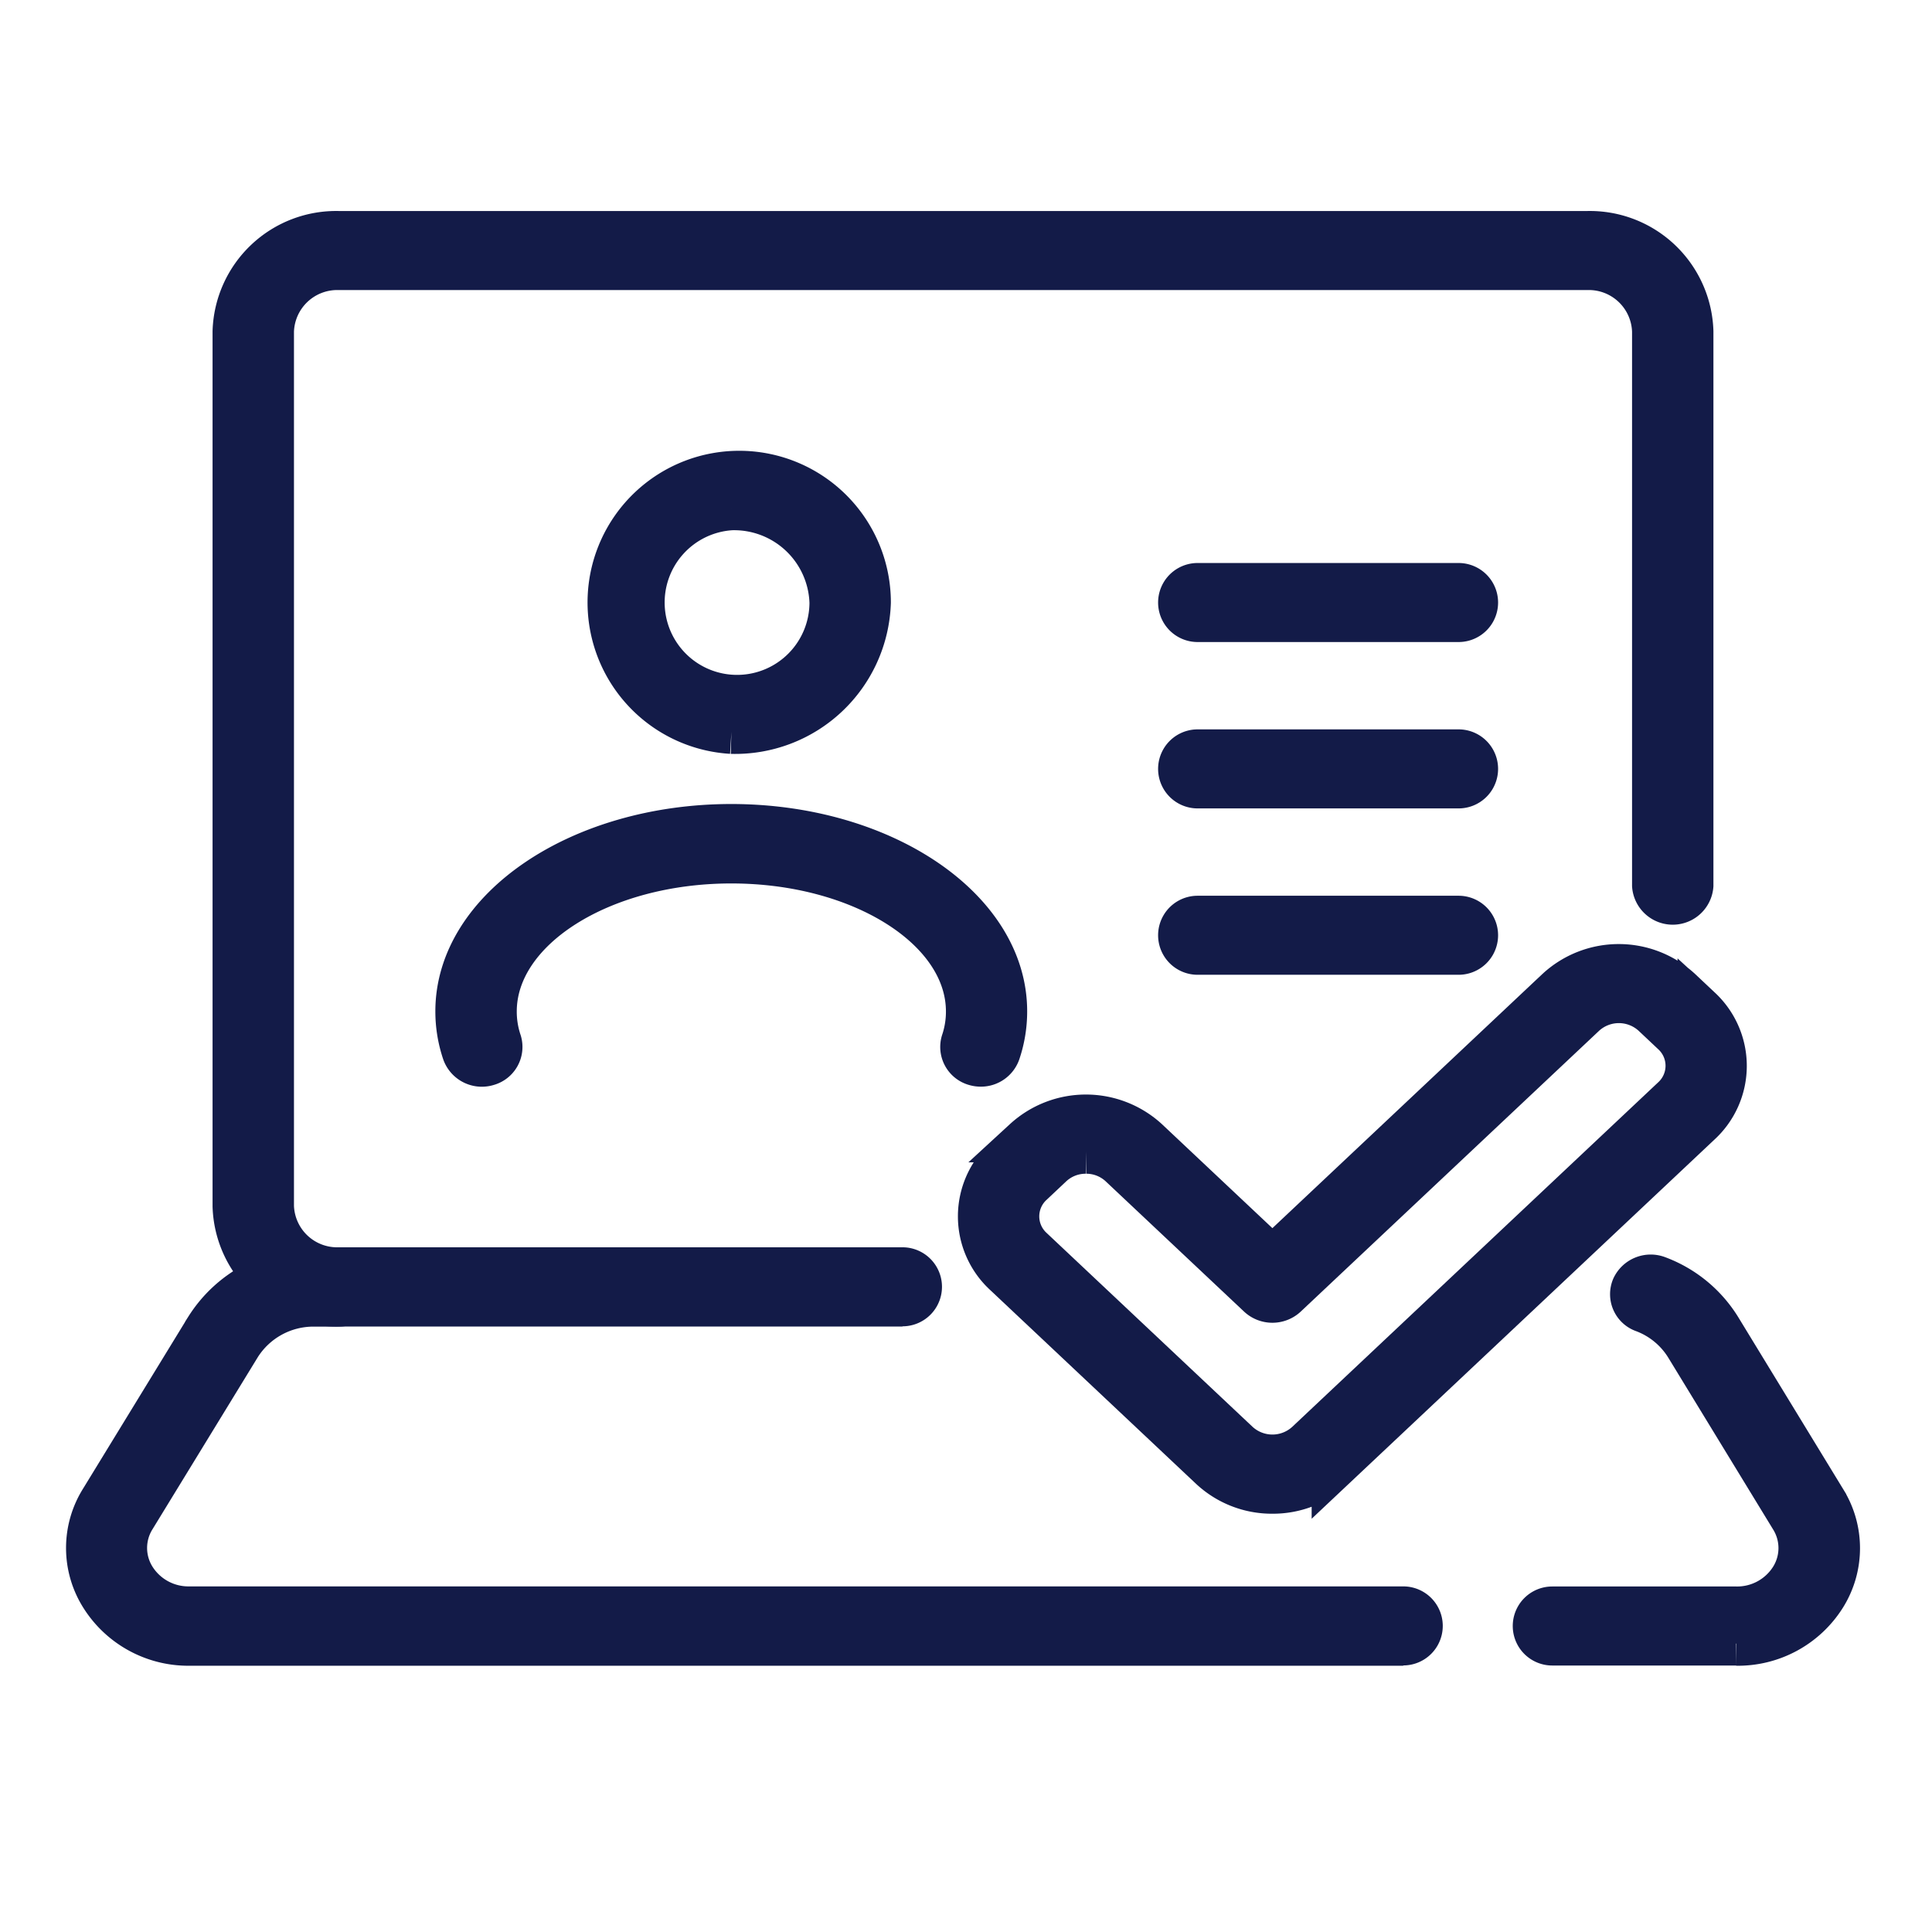
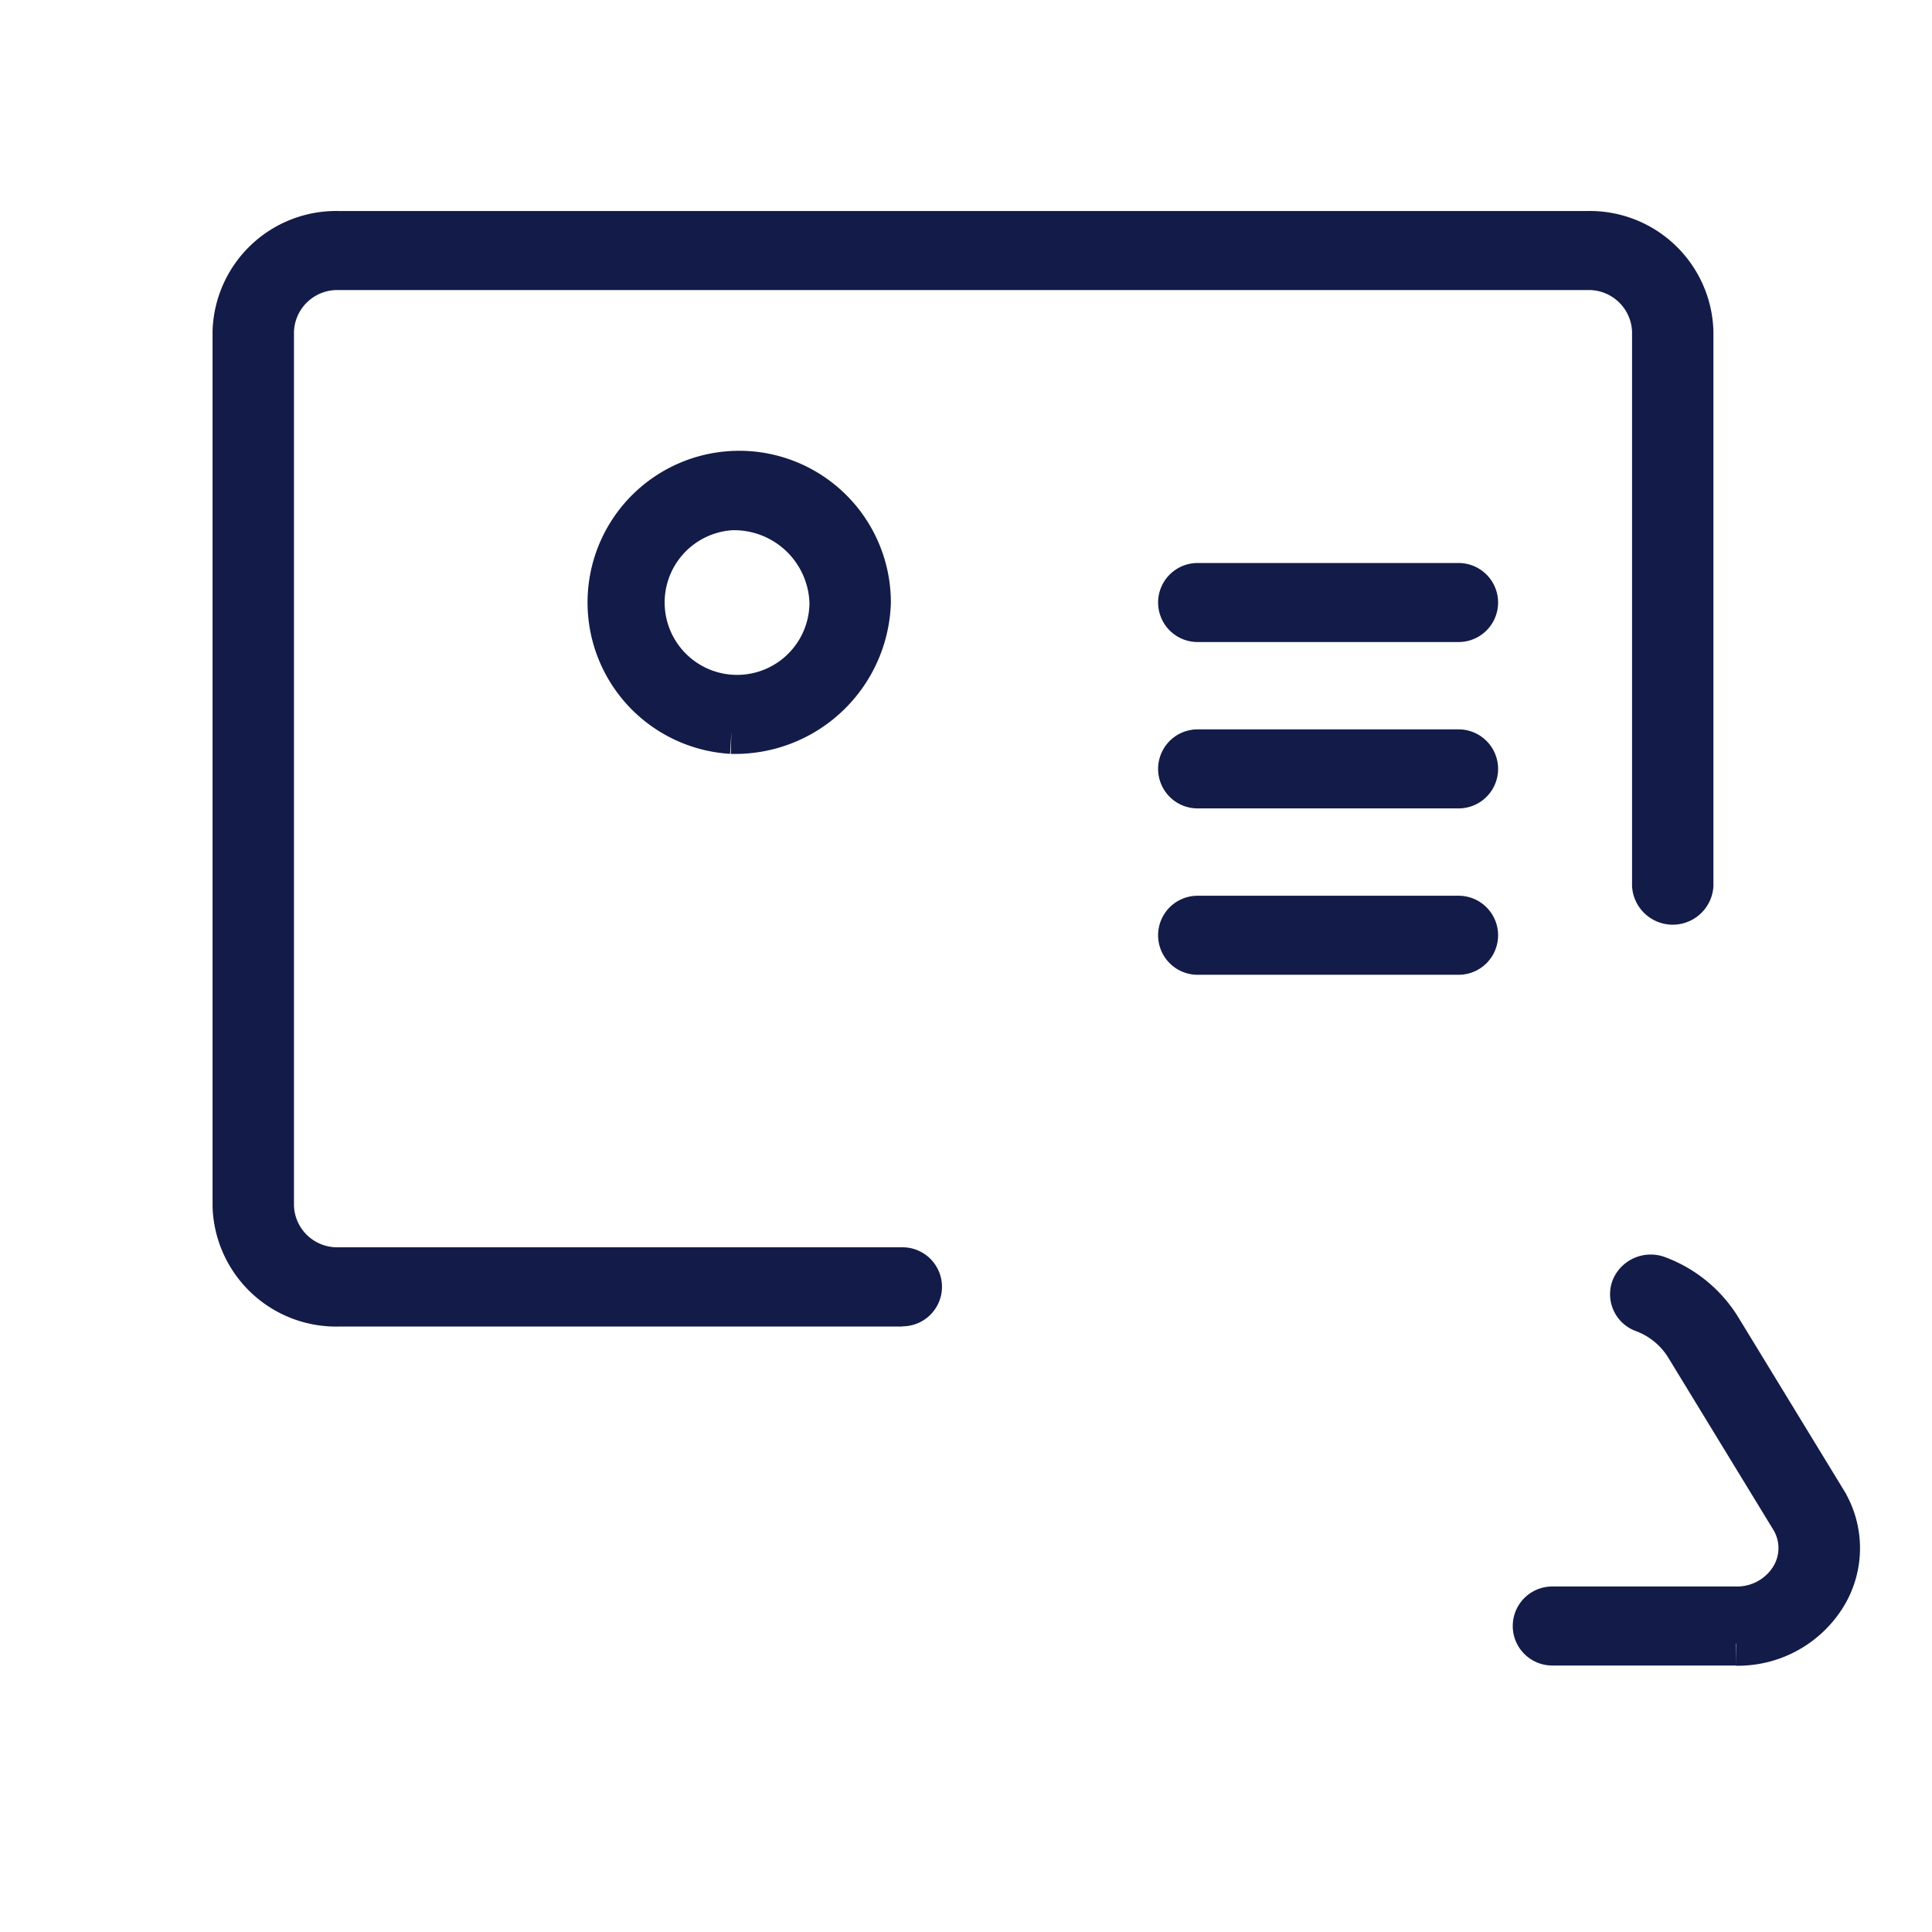
<svg xmlns="http://www.w3.org/2000/svg" id="ic-categorizacao" width="44" height="44" viewBox="0 0 44 44">
  <defs>
    <clipPath id="clip-path">
      <rect id="Retângulo_11857" data-name="Retângulo 11857" width="44" height="44" transform="translate(-2 -5.306)" fill="#131b48" stroke="#131b48" stroke-width="1" />
    </clipPath>
  </defs>
  <g id="Grupo_19548" data-name="Grupo 19548" transform="translate(2 5.306)" clip-path="url(#clip-path)">
    <path id="Caminho_11745" data-name="Caminho 11745" d="M34.786,24.405H21.953a2.315,2.315,0,0,1-2.379-2.239V2.242A2.316,2.316,0,0,1,21.953,0H50.376a2.316,2.316,0,0,1,2.379,2.242V14.861a.428.428,0,0,1-.853,0V2.242A1.485,1.485,0,0,0,50.376.8H21.953a1.486,1.486,0,0,0-1.525,1.439V22.166A1.484,1.484,0,0,0,21.953,23.6H34.786a.4.4,0,1,1,0,.8" transform="translate(-16.233)" fill="#131b48" stroke="#131b48" stroke-width="1" />
-     <path id="Caminho_11746" data-name="Caminho 11746" d="M29.958,155.4H2.32a2.323,2.323,0,0,1-2-1.088,2.051,2.051,0,0,1-.005-2.179l2.4-3.922a2.866,2.866,0,0,1,2.447-1.334H5.72a.4.4,0,1,1,0,.8H5.154a2,2,0,0,0-1.707.931l-2.4,3.922a1.3,1.3,0,0,0,0,1.376,1.467,1.467,0,0,0,1.265.687H29.958a.4.4,0,1,1,0,.8" transform="translate(0 -123.27)" fill="#131b48" stroke="#131b48" stroke-width="1" />
    <path id="Caminho_11747" data-name="Caminho 11747" d="M197.5,156.234h-4.188a.4.4,0,1,1,0-.8H197.5a1.467,1.467,0,0,0,1.266-.686,1.3,1.3,0,0,0,0-1.377l-2.393-3.921a1.966,1.966,0,0,0-.979-.8.394.394,0,0,1-.236-.523.436.436,0,0,1,.556-.222,2.81,2.81,0,0,1,1.4,1.145l2.393,3.922a2.052,2.052,0,0,1,0,2.18,2.323,2.323,0,0,1-2,1.087" transform="translate(-159.96 -124.109)" fill="#131b48" stroke="#131b48" stroke-width="1" />
-     <path id="Caminho_11748" data-name="Caminho 11748" d="M61.229,89.475a.445.445,0,0,1-.13-.019.4.4,0,0,1-.277-.5,2.146,2.146,0,0,0,.113-.693c0-1.884-2.416-3.416-5.387-3.416s-5.387,1.533-5.387,3.416a2.151,2.151,0,0,0,.113.693.4.4,0,0,1-.277.5.432.432,0,0,1-.536-.26,2.908,2.908,0,0,1-.154-.938c0-2.326,2.8-4.219,6.239-4.22h0c3.44,0,6.239,1.894,6.239,4.22a2.9,2.9,0,0,1-.154.938.425.425,0,0,1-.406.279" transform="translate(-40.892 -70.533)" fill="#131b48" stroke="#131b48" stroke-width="1" />
    <path id="Caminho_11749" data-name="Caminho 11749" d="M70.651,39.912a2.954,2.954,0,1,1,3.132-2.948,3.048,3.048,0,0,1-3.132,2.948m0-5.093a2.149,2.149,0,1,0,2.278,2.145,2.217,2.217,0,0,0-2.278-2.145" transform="translate(-55.994 -28.549)" fill="#131b48" stroke="#131b48" stroke-width="1" />
    <path id="Caminho_11750" data-name="Caminho 11750" d="M151.937,50.665h-5.943a.4.4,0,1,1,0-.8h5.943a.4.4,0,1,1,0,.8" transform="translate(-120.719 -41.849)" fill="#131b48" stroke="#131b48" stroke-width="1" />
    <path id="Caminho_11751" data-name="Caminho 11751" d="M151.937,74.246h-5.943a.4.4,0,1,1,0-.8h5.943a.4.4,0,1,1,0,.8" transform="translate(-120.719 -61.641)" fill="#131b48" stroke="#131b48" stroke-width="1" />
    <path id="Caminho_11752" data-name="Caminho 11752" d="M151.937,97.827h-5.943a.4.4,0,1,1,0-.8h5.943a.4.4,0,1,1,0,.8" transform="translate(-120.719 -81.433)" fill="#131b48" stroke="#131b48" stroke-width="1" />
-     <path id="Caminho_11753" data-name="Caminho 11753" d="M125.674,115.858a2.029,2.029,0,0,1-1.394-.543l-4.692-4.417a1.782,1.782,0,0,1,0-2.624l.445-.419a2.059,2.059,0,0,1,2.788,0l2.853,2.686,6.494-6.113a2.059,2.059,0,0,1,2.788,0l.445.419a1.78,1.78,0,0,1,0,2.624l-8.333,7.844a2.029,2.029,0,0,1-1.394.543m-4.247-7.743a1.146,1.146,0,0,0-.79.308l-.445.419a1.009,1.009,0,0,0,0,1.488l4.692,4.417a1.169,1.169,0,0,0,1.581,0L134.8,106.9a1.009,1.009,0,0,0,0-1.488l-.445-.419a1.168,1.168,0,0,0-1.581,0l-6.8,6.4a.446.446,0,0,1-.6,0l-3.155-2.97a1.146,1.146,0,0,0-.79-.308" transform="translate(-98.696 -87.19)" fill="#131b48" stroke="#131b48" stroke-width="1" />
  </g>
</svg>